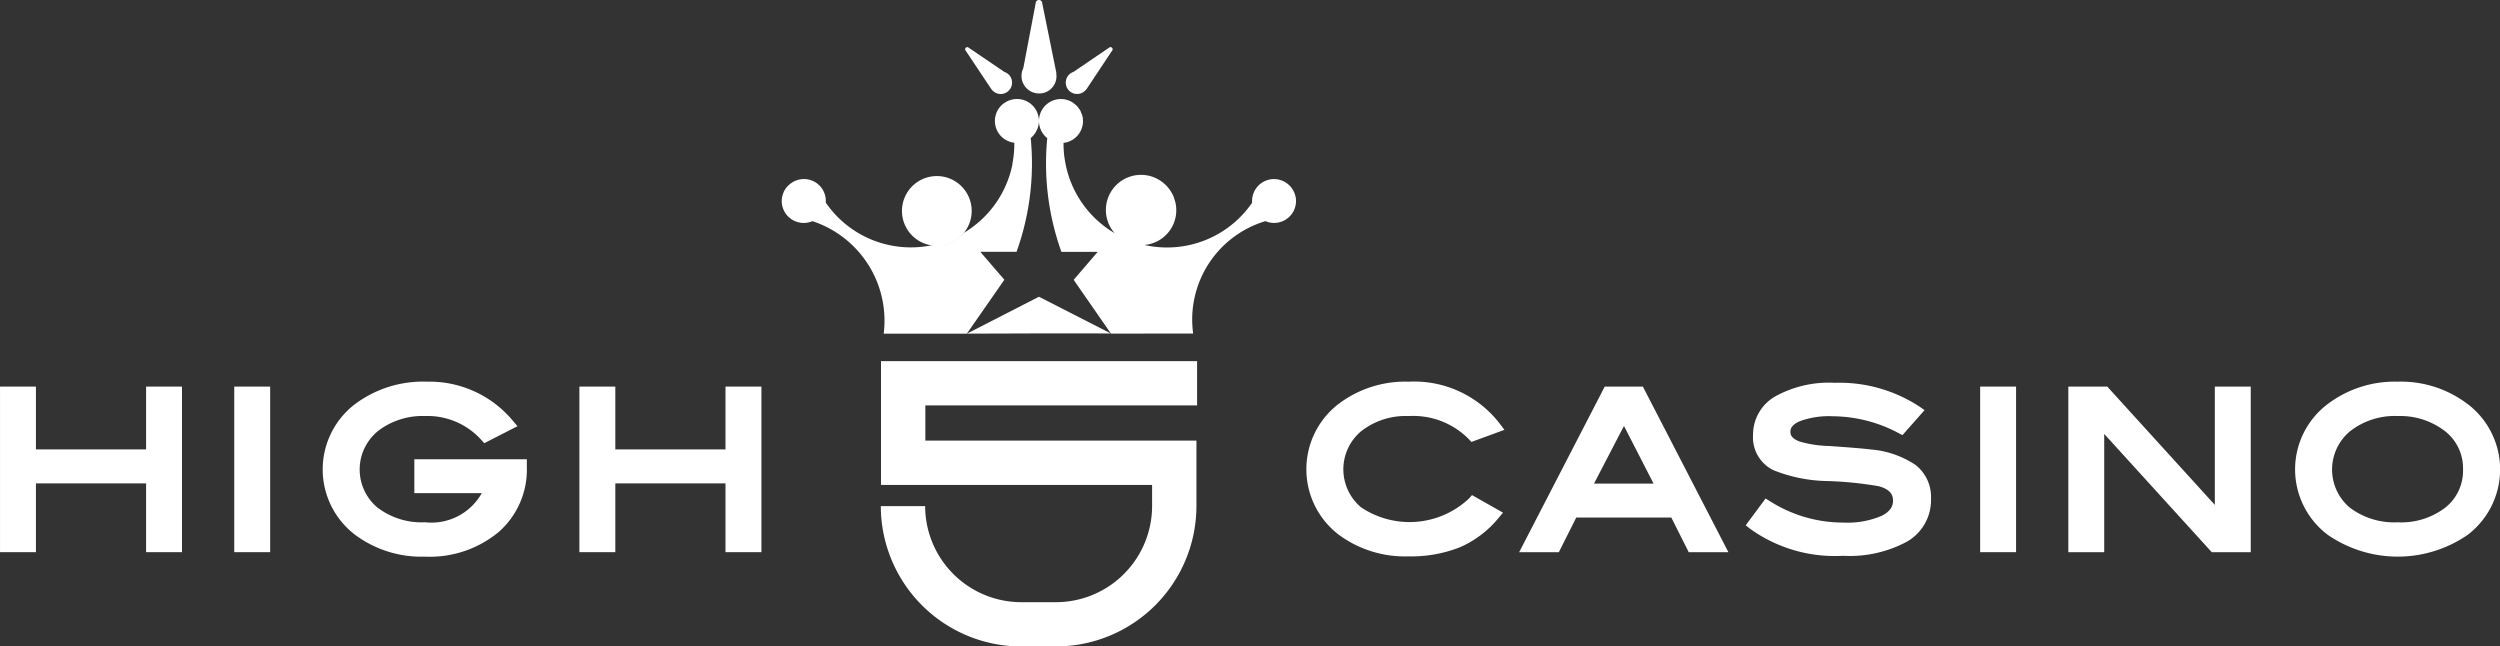
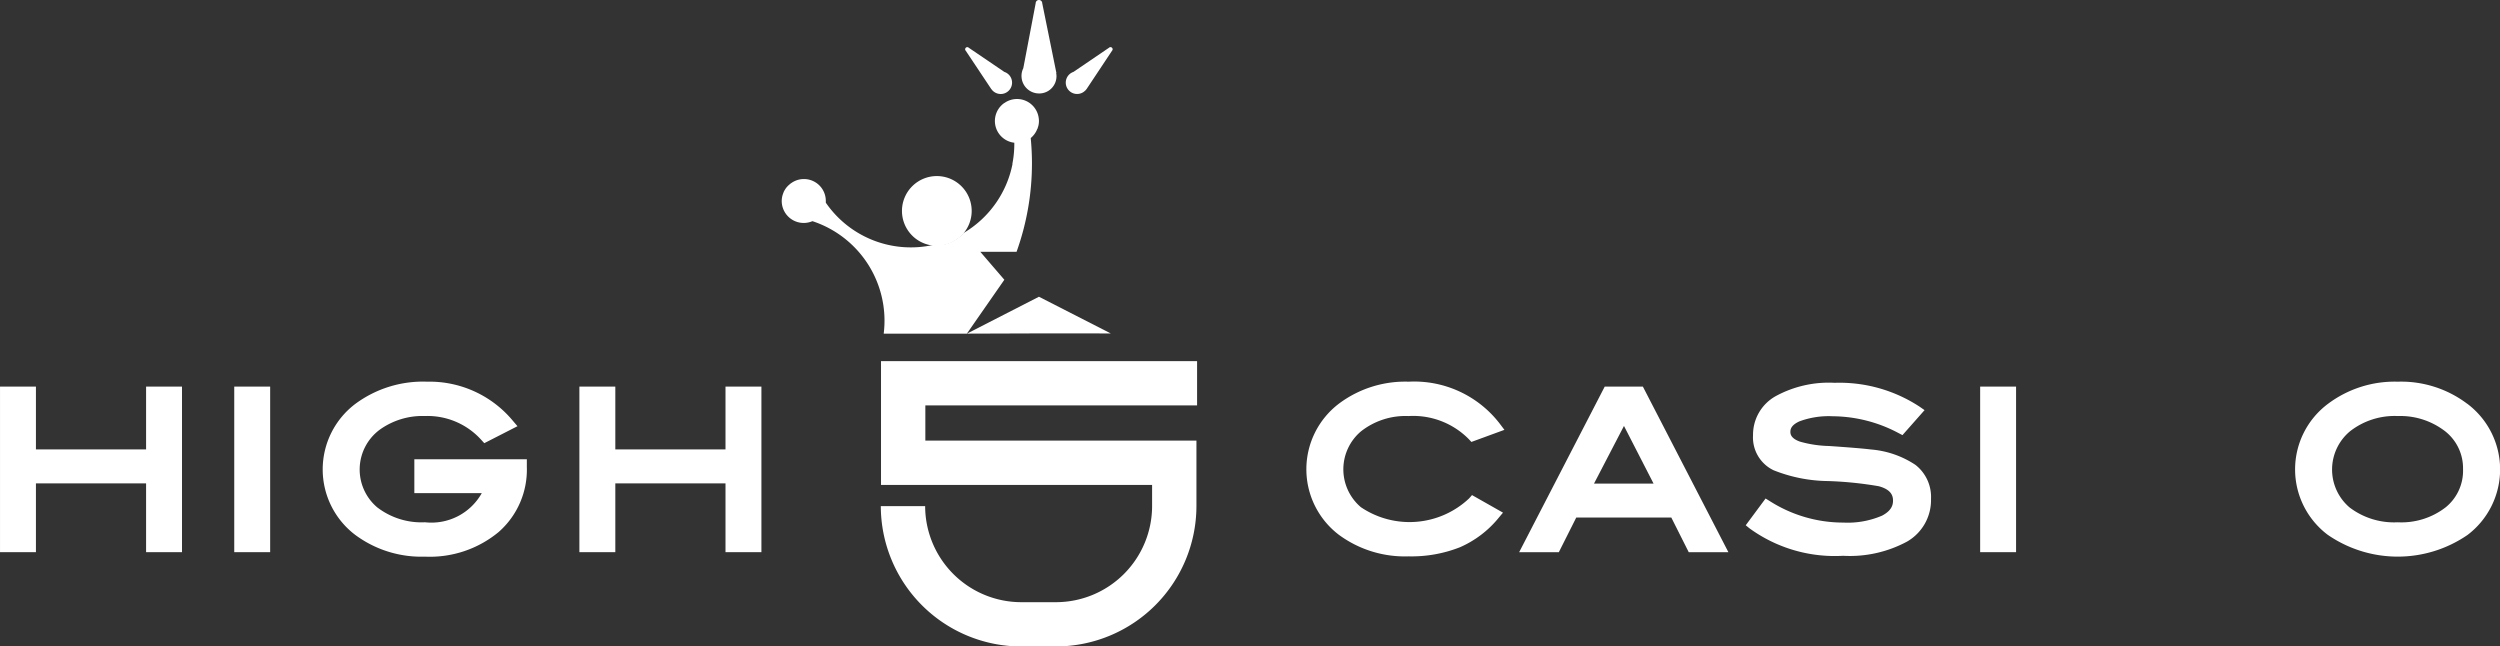
<svg xmlns="http://www.w3.org/2000/svg" height="36.202" viewBox="0 0 139.999 36.202" width="139.999">
  <rect x="0" y="0" width="139.999" height="36.202" fill="#333333" stroke="none" />
  <g fill="#fff">
    <path d="m186.481 401.808v8.663h-1.4v-3.852h-6.781v3.852h-1.4v-8.663h1.4v3.518h6.779v-3.518z" transform="translate(-176.594 -379.854)" />
    <path d="m184.014 400.742v3.518h-6.169v-3.518h-2.011v9.272h2.011v-3.852h6.169v3.852h2.011v-9.272z" transform="translate(-175.833 -379.093)" />
    <path d="m13.422 21.954h1.402v8.663h-1.402z" />
    <path d="m13.118 21.649h2.011v9.272h-2.011z" />
    <path d="m241.9 402.016a4.3 4.3 0 0 0 -.023 6.856 5.891 5.891 0 0 0 3.728 1.161 5.723 5.723 0 0 0 3.921-1.3 4.332 4.332 0 0 0 1.478-3.415v-.131h-5.692v1.293h3.939a3.477 3.477 0 0 1 -3.646 2.238 4.332 4.332 0 0 1 -2.875-.91 3.079 3.079 0 0 1 .176-4.834 4.77 4.77 0 0 1 6.089.635l1.309-.67a5.752 5.752 0 0 0 -4.581-2.095 6.038 6.038 0 0 0 -3.822 1.173" transform="translate(-221.807 -379.165)" />
    <path d="m244.248 404.122v1.9h3.775a3.233 3.233 0 0 1 -3.178 1.63 4.061 4.061 0 0 1 -2.68-.839 2.775 2.775 0 0 1 .162-4.357 4.1 4.1 0 0 1 2.517-.754 4.051 4.051 0 0 1 3.164 1.349l.157.172 1.859-.951-.25-.293a6.069 6.069 0 0 0 -4.813-2.2 6.361 6.361 0 0 0 -4.009 1.237 4.6 4.6 0 0 0 -.023 7.336 6.216 6.216 0 0 0 3.915 1.225 6.042 6.042 0 0 0 4.123-1.377 4.643 4.643 0 0 0 1.581-3.643v-.435z" transform="translate(-221.045 -378.405)" />
    <path d="m298.7 401.808v3.518h-6.779v-3.518h-1.4v8.663h1.4v-3.852h6.779v3.852h1.4v-8.663z" transform="translate(-257.767 -379.854)" />
    <path d="m297.634 400.742v3.518h-6.17v-3.518h-2.012v9.272h2.012v-3.852h6.17v3.852h2.011v-9.272z" transform="translate(-257.006 -379.093)" />
    <path d="m441.114 406.317a4.864 4.864 0 0 1 -6.059.49 2.781 2.781 0 0 1 .013-4.252 4.035 4.035 0 0 1 2.662-.851 4.372 4.372 0 0 1 3.375 1.3l.138.15 1.85-.678-.247-.327a6.044 6.044 0 0 0 -5.116-2.37 6.187 6.187 0 0 0 -3.892 1.221 4.612 4.612 0 0 0 -.023 7.348 6.228 6.228 0 0 0 3.915 1.213 7.4 7.4 0 0 0 2.87-.509 5.778 5.778 0 0 0 2.179-1.659l.234-.28-1.735-.983z" transform="translate(-358.846 -378.405)" />
    <path d="m480.658 400.742h-2.136l-4.791 9.272h2.222l.975-1.939h5.323l.975 1.939h2.221zm.6 5.433h-3.337l1.679-3.23z" transform="translate(-388.658 -379.093)" />
    <path d="m521.047 401.758a2.177 2.177 0 0 0 -1.116 1.926 1.747 1.747 0 0 0 .981 1.688 8.293 8.293 0 0 0 2.934.574 22.075 22.075 0 0 1 2.9.3q1.028.277 1.029 1.1a1.236 1.236 0 0 1 -.783 1.112 5.137 5.137 0 0 1 -2.3.419 7.917 7.917 0 0 1 -4.277-1.245l-.771 1.042a7.794 7.794 0 0 0 5.037 1.459 6.433 6.433 0 0 0 3.424-.753 2.384 2.384 0 0 0 1.192-2.13 1.978 1.978 0 0 0 -.76-1.664 4.964 4.964 0 0 0 -2.348-.8q-.562-.071-2.315-.192a6.655 6.655 0 0 1 -1.718-.263c-.491-.175-.736-.455-.736-.838q0-.55.689-.862a5 5 0 0 1 1.988-.311 8.211 8.211 0 0 1 3.833.981l.854-.969a7.852 7.852 0 0 0 -4.582-1.281 5.889 5.889 0 0 0 -3.15.707" transform="translate(-421.455 -379.314)" />
    <path d="m527.673 404.586a5.273 5.273 0 0 0 -2.5-.863c-.386-.049-1.171-.114-2.335-.194a6.436 6.436 0 0 1 -1.634-.246c-.534-.19-.534-.452-.534-.551 0-.152.053-.378.51-.585a4.739 4.739 0 0 1 1.862-.284 7.946 7.946 0 0 1 3.692.946l.212.111 1.238-1.4-.281-.195a8.184 8.184 0 0 0 -4.755-1.335 6.2 6.2 0 0 0 -3.313.754 2.473 2.473 0 0 0 -1.257 2.183 2.037 2.037 0 0 0 1.147 1.958 8.448 8.448 0 0 0 3.052.607 20.5 20.5 0 0 1 2.84.289c.72.193.8.554.8.808 0 .223-.064.554-.618.842a4.876 4.876 0 0 1 -2.164.386 7.648 7.648 0 0 1 -4.115-1.2l-.239-.149-1.112 1.5.226.183a8.126 8.126 0 0 0 5.229 1.526 6.757 6.757 0 0 0 3.588-.8 2.682 2.682 0 0 0 1.333-2.387 2.277 2.277 0 0 0 -.872-1.904z" transform="translate(-420.409 -378.553)" />
    <path d="m111.192 21.954h1.402v8.663h-1.402z" />
    <path d="m110.888 21.649h2.011v9.272h-2.011z" />
-     <path d="m590.682 401.808v7.108l-6.464-7.108h-1.741v8.663h1.4v-7.1l6.46 7.1h1.745v-8.663z" transform="translate(-466.349 -379.854)" />
-     <path d="m589.617 400.742v6.625l-6.024-6.625h-2.18v9.272h2.01v-6.621l6.021 6.621h2.184v-9.272z" transform="translate(-465.588 -379.093)" />
    <path d="m635.514 401.017a6.144 6.144 0 0 0 -3.893-1.238 6.221 6.221 0 0 0 -3.9 1.236 4.583 4.583 0 0 0 -.024 7.336 6.9 6.9 0 0 0 7.83.013 4.6 4.6 0 0 0 -.01-7.348zm-.236 3.662a2.636 2.636 0 0 1 -.973 2.136 4.049 4.049 0 0 1 -2.684.838 4.116 4.116 0 0 1 -2.7-.834 2.788 2.788 0 0 1 .024-4.259 4.055 4.055 0 0 1 2.68-.857 4.1 4.1 0 0 1 2.517.754 2.63 2.63 0 0 1 1.136 2.221z" transform="translate(-497.349 -378.405)" />
    <path d="m356.611 361.4a1.952 1.952 0 1 1 -1.952-1.949 1.951 1.951 0 0 1 1.952 1.949" transform="translate(-302.197 -349.591)" />
    <path d="m365.44 385.192c.392-.007 7.463-.025 8.06-.009l-4.026-2.058z" transform="translate(-311.293 -366.508)" />
    <path d="m366.574 336.533v-.006a.636.636 0 1 0 .969-.816.633.633 0 0 0 -.246-.15l-1.989-1.351a.119.119 0 1 0 -.169.169z" transform="translate(-311.056 -331.535)" />
    <path d="m385.919 336.61a.665.665 0 0 0 .068-.083v.006l1.431-2.155a.119.119 0 0 0 -.169-.169l-1.989 1.352a.635.635 0 1 0 .654 1.049" transform="translate(-325.146 -331.535)" />
    <path d="m377.112 330.168a.966.966 0 0 0 .965-1.145h.012l-.793-3.906a.184.184 0 0 0 -.368 0l-.693 3.638a.968.968 0 0 0 -.1.432.981.981 0 0 0 .981.98" transform="translate(-318.931 -324.934)" />
    <path d="m337.631 352.518a5.779 5.779 0 0 1 -6.029-2.363c0-.031 0-.063 0-.095a1.225 1.225 0 0 0 -1.988-.962l.009-.014c-.02.015-.036.036-.055.052a1.229 1.229 0 0 0 -.1.091 1.263 1.263 0 0 0 -.1.117c-.015.021-.029.043-.043.065a1.22 1.22 0 0 0 -.092.17v.011a1.193 1.193 0 0 0 -.1.471 1.231 1.231 0 0 0 1.231 1.229h.009a1.224 1.224 0 0 0 .479-.1 5.867 5.867 0 0 1 3.992 6.3h4.656l2.1-3.019-.7-.813-.646-.752h2.03a14.652 14.652 0 0 0 .862-4.961c0-.475-.025-.945-.069-1.409a1.228 1.228 0 0 0 .373-.527v.024c.012-.03.018-.063.028-.094s.023-.069.031-.105a1.207 1.207 0 0 0 .029-.255 1.208 1.208 0 0 0 -.011-.145 1.226 1.226 0 0 0 -1.855-.906c-.026.015-.046.038-.07.055.011-.011.019-.024.031-.034a1.226 1.226 0 0 0 .525 2.249v.072a5.771 5.771 0 0 1 -.109 1.111h.009a5.787 5.787 0 0 1 -2.751 3.877 1.97 1.97 0 0 1 -1.043.628 1.9 1.9 0 0 1 -.243.017 1.85 1.85 0 0 1 -.23-.024c-.053.013-.106.029-.16.041" transform="translate(-285.357 -338.805)" />
-     <path d="m388.2 357.481a5.75 5.75 0 0 1 4.047-6.292 1.23 1.23 0 0 0 .483.1 1.222 1.222 0 0 0 .673-.2 1.266 1.266 0 0 0 .18-.144 1.21 1.21 0 0 0 .345-1.158c-.005-.022-.014-.043-.02-.065a1.218 1.218 0 0 0 -.073-.194c-.009-.017-.018-.034-.028-.051a1.237 1.237 0 0 0 -.125-.187l-.021-.025a1.227 1.227 0 0 0 -2.161.8v.095a5.779 5.779 0 0 1 -6.032 2.363 1.953 1.953 0 0 0 1.736-2.391c-.01-.043-.026-.082-.038-.123a1.965 1.965 0 0 0 -.1-.281c-.02-.042-.043-.081-.066-.122a1.936 1.936 0 0 0 -.159-.241c-.027-.035-.054-.068-.083-.1a1.969 1.969 0 0 0 -.218-.21c-.019-.016-.035-.037-.055-.053.006.006.01.014.016.02a1.967 1.967 0 0 0 -2.7 2.839 5.783 5.783 0 0 1 -2.77-4.005c-.023-.135-.046-.27-.06-.409-.019-.187-.029-.376-.029-.568 0-.024 0-.048 0-.072a1.231 1.231 0 0 0 .906-.576 1.209 1.209 0 0 0 .1-.2 1.23 1.23 0 0 0 .084-.447 1.215 1.215 0 0 0 -.042-.316 1.19 1.19 0 0 0 -.055-.137 1.23 1.23 0 0 0 -.061-.147 1.218 1.218 0 0 0 -.113-.153c-.023-.029-.042-.062-.067-.089a1.2 1.2 0 0 0 -.154-.128c-.025-.019-.045-.043-.071-.059l.009.011c-.014-.009-.025-.023-.04-.032a1.228 1.228 0 0 0 -1.408 2.007c-.044.464-.069.934-.069 1.409a14.657 14.657 0 0 0 .862 4.961h2.03l-1.344 1.565 2.088 3.011z" transform="translate(-321.384 -338.805)" />
    <path d="m358.361 411.727h-1.939a7.872 7.872 0 0 1 -7.868-7.858h2.483a5.388 5.388 0 0 0 5.385 5.378h1.939a5.388 5.388 0 0 0 5.385-5.378v-1.187h-15.181v-6.934h17.7v2.48h-15.217v1.972h15.181v3.667a7.872 7.872 0 0 1 -7.868 7.858" transform="translate(-299.229 -375.525)" />
  </g>
</svg>